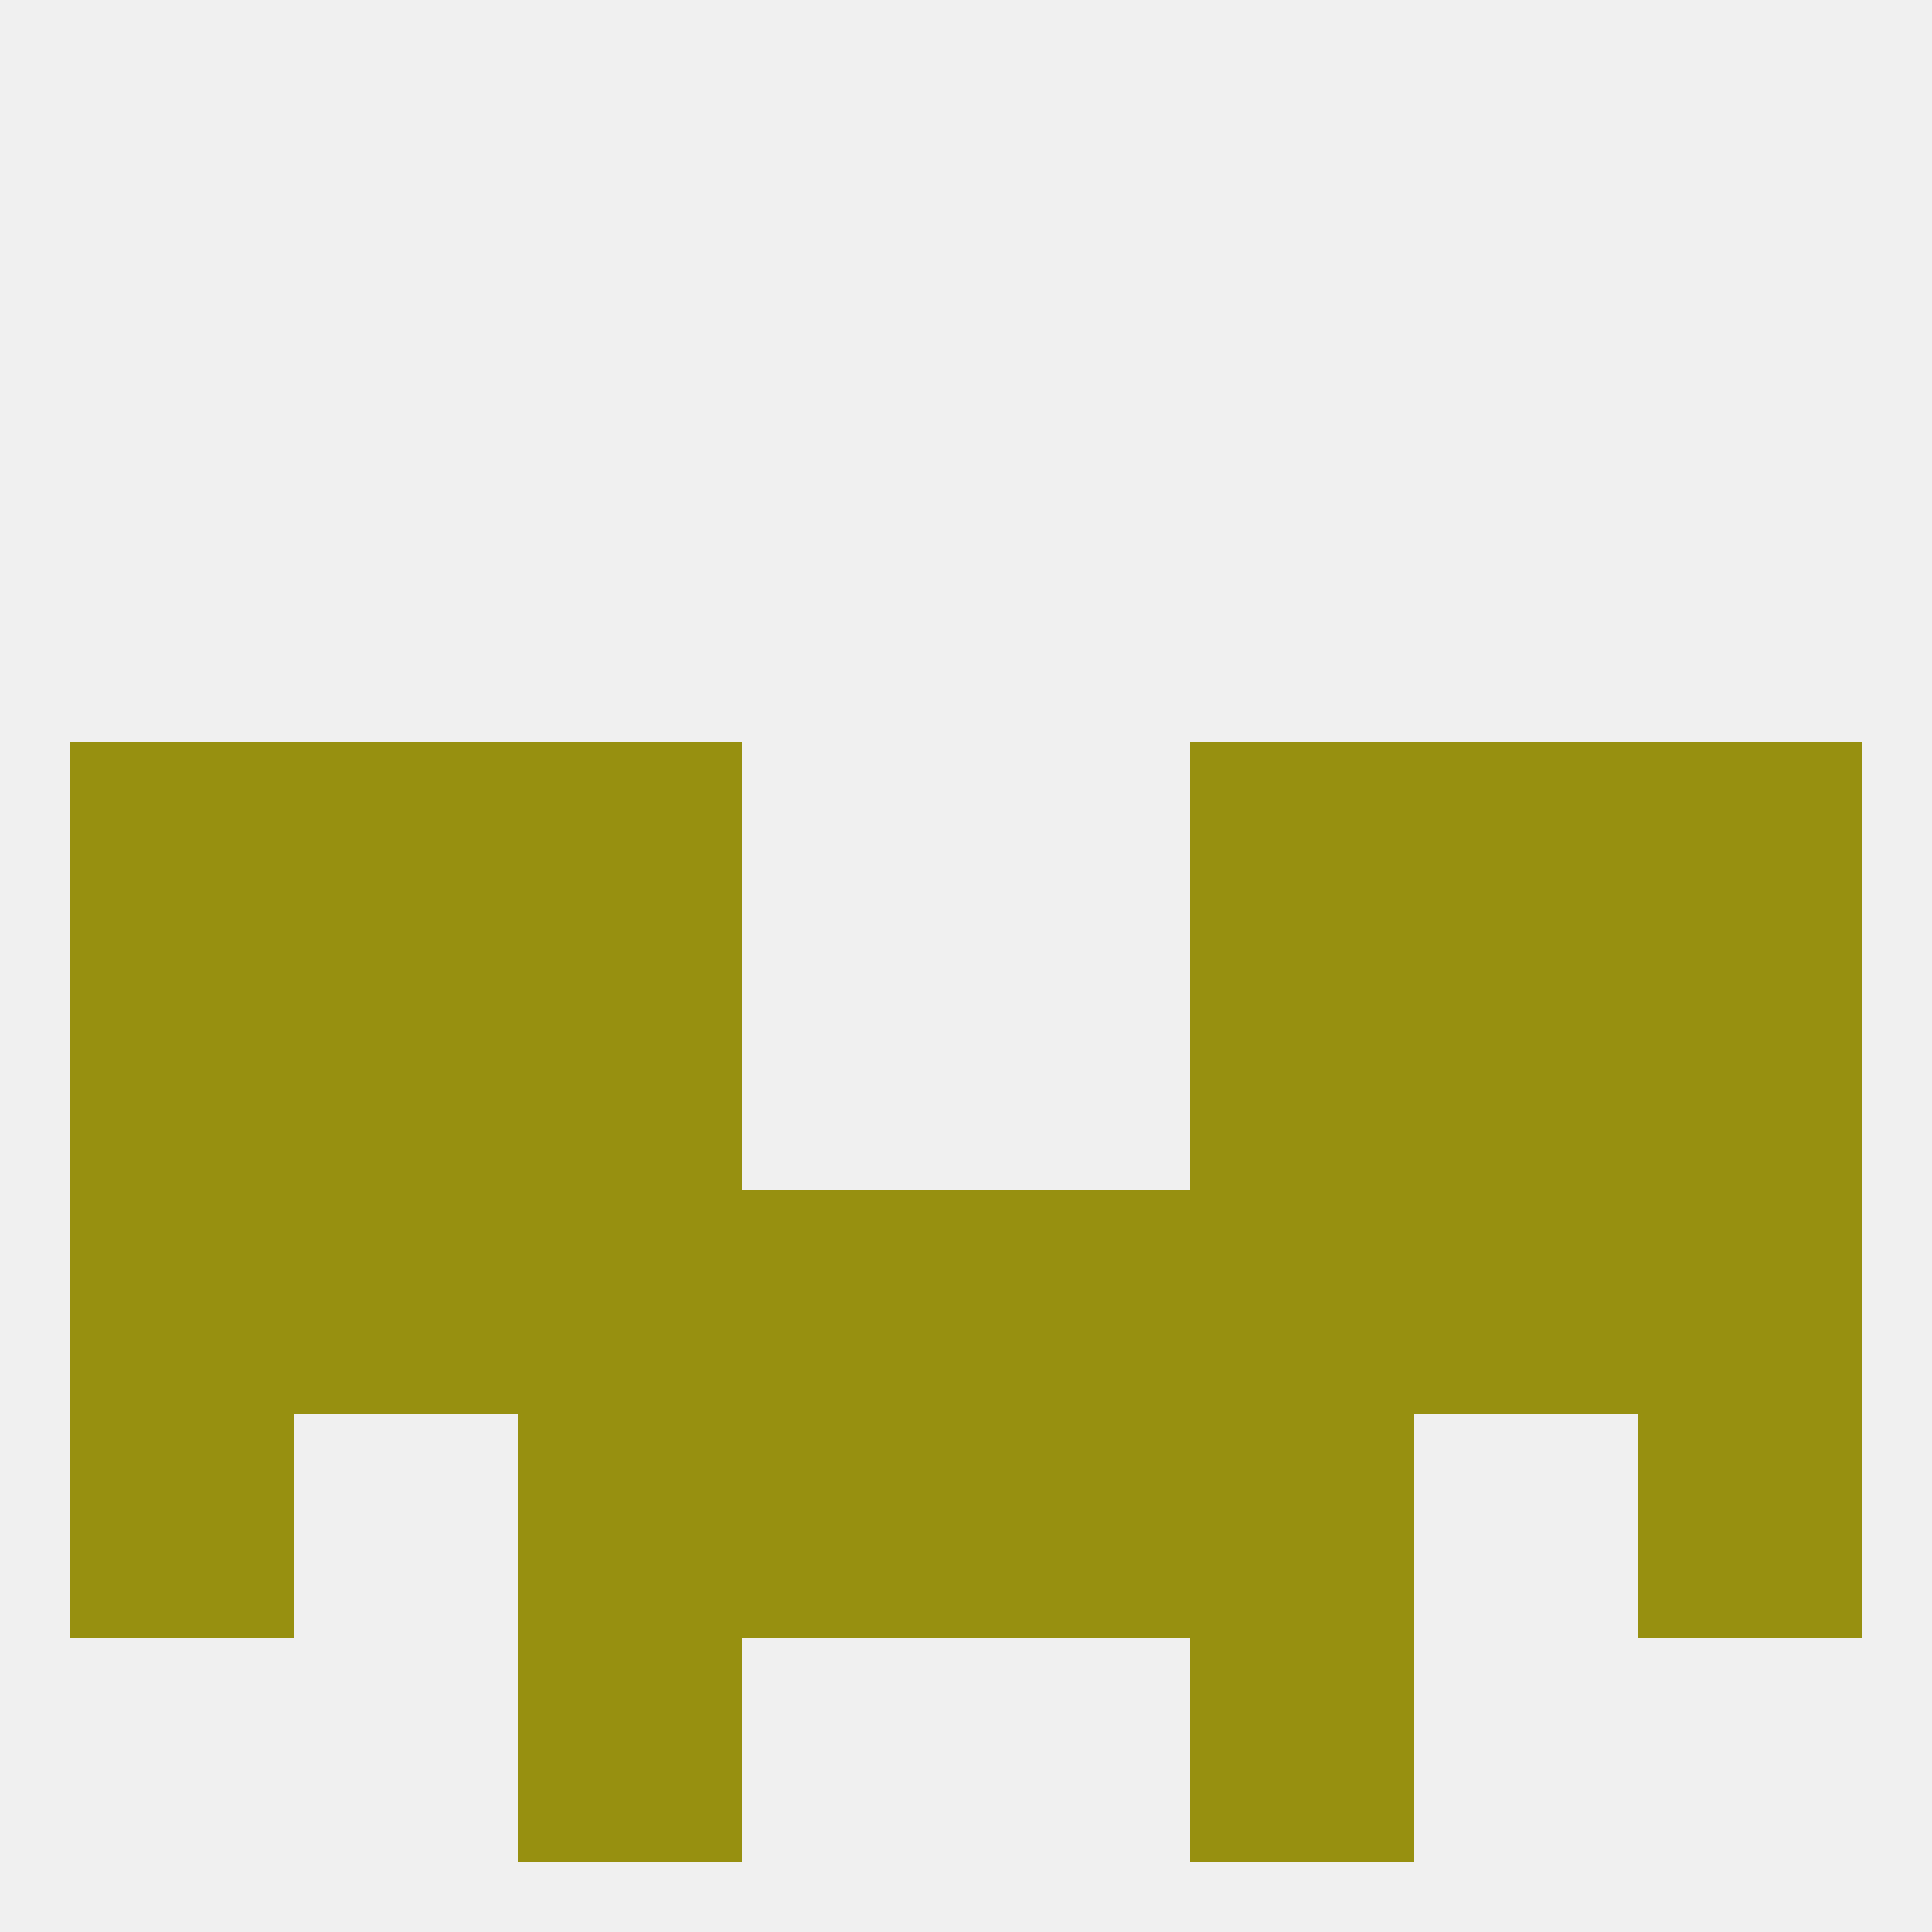
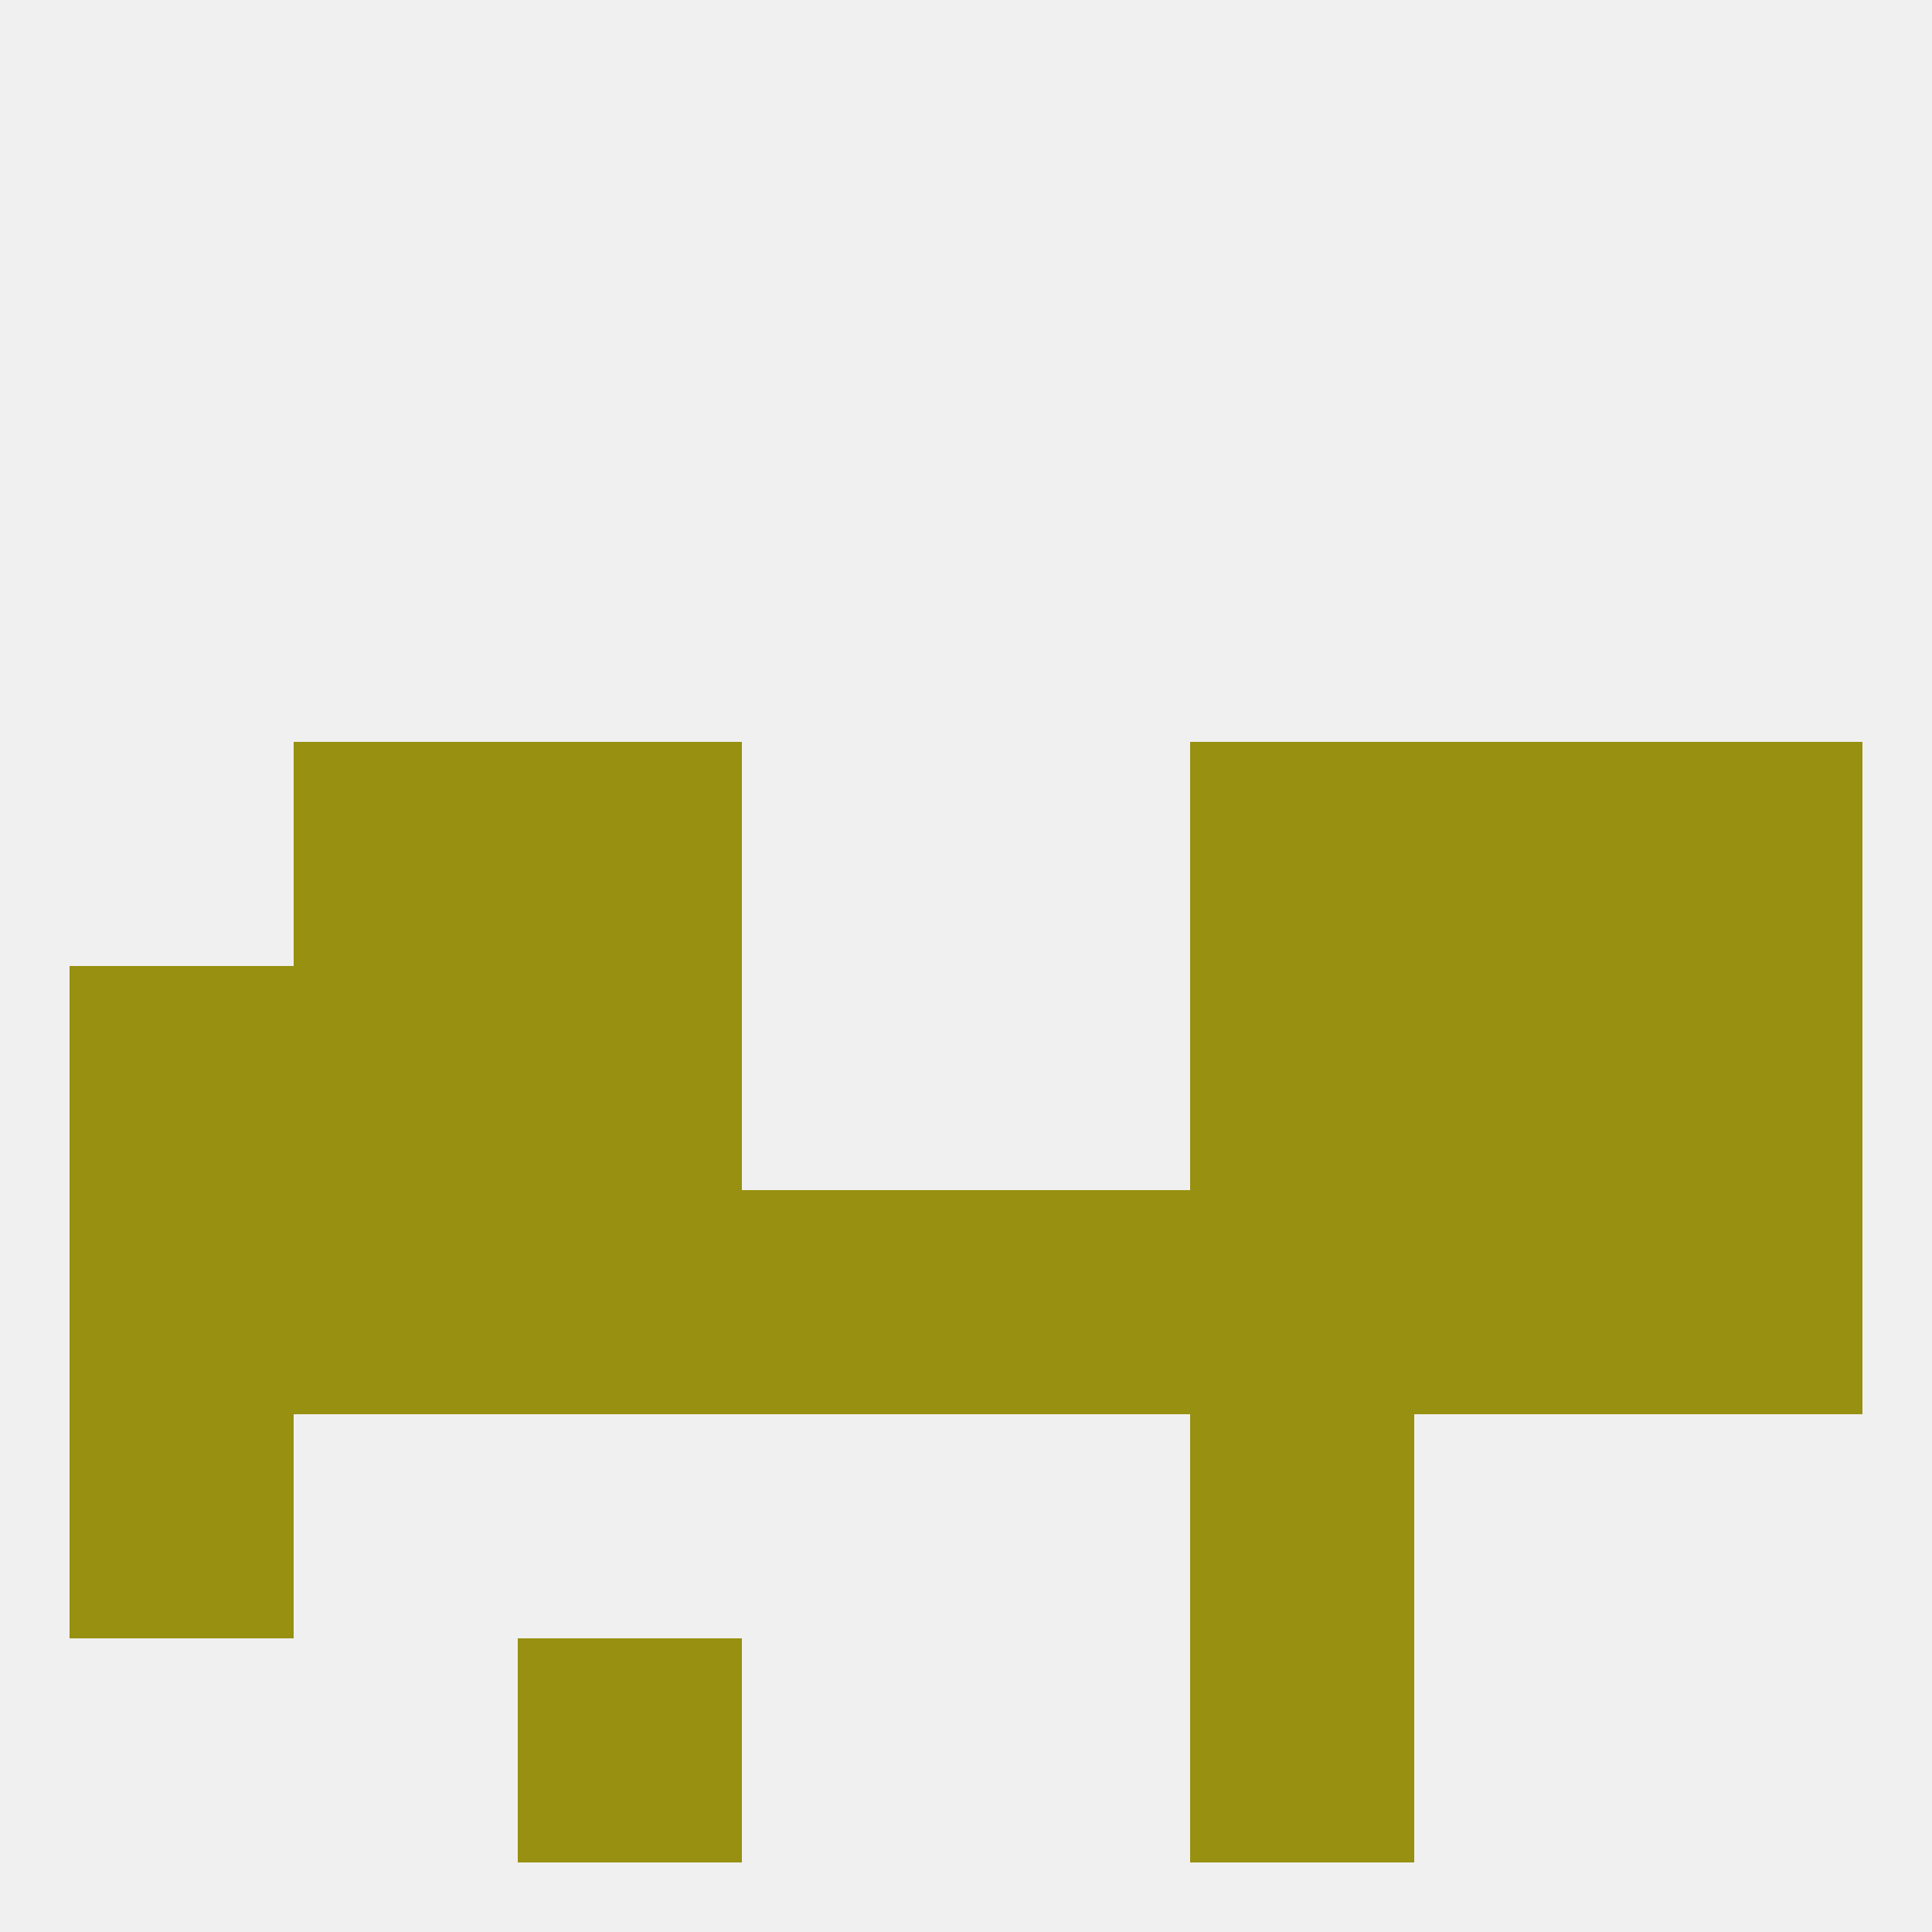
<svg xmlns="http://www.w3.org/2000/svg" version="1.1" baseprofile="full" width="250" height="250" viewBox="0 0 250 250">
  <rect width="100%" height="100%" fill="rgba(240,240,240,255)" />
  <rect x="67" y="125" width="29" height="29" fill="rgba(151,144,16,255)" />
  <rect x="154" y="125" width="29" height="29" fill="rgba(151,144,16,255)" />
  <rect x="38" y="125" width="29" height="29" fill="rgba(151,144,16,255)" />
  <rect x="183" y="125" width="29" height="29" fill="rgba(151,144,16,255)" />
  <rect x="9" y="125" width="29" height="29" fill="rgba(151,144,16,255)" />
  <rect x="212" y="125" width="29" height="29" fill="rgba(151,144,16,255)" />
  <rect x="183" y="96" width="29" height="29" fill="rgba(151,144,16,255)" />
-   <rect x="9" y="96" width="29" height="29" fill="rgba(151,144,16,255)" />
  <rect x="212" y="96" width="29" height="29" fill="rgba(151,144,16,255)" />
  <rect x="67" y="96" width="29" height="29" fill="rgba(151,144,16,255)" />
  <rect x="154" y="96" width="29" height="29" fill="rgba(151,144,16,255)" />
  <rect x="38" y="96" width="29" height="29" fill="rgba(151,144,16,255)" />
  <rect x="125" y="154" width="29" height="29" fill="rgba(151,144,16,255)" />
  <rect x="9" y="154" width="29" height="29" fill="rgba(151,144,16,255)" />
  <rect x="212" y="154" width="29" height="29" fill="rgba(151,144,16,255)" />
  <rect x="38" y="154" width="29" height="29" fill="rgba(151,144,16,255)" />
  <rect x="183" y="154" width="29" height="29" fill="rgba(151,144,16,255)" />
  <rect x="67" y="154" width="29" height="29" fill="rgba(151,144,16,255)" />
  <rect x="96" y="154" width="29" height="29" fill="rgba(151,144,16,255)" />
  <rect x="154" y="154" width="29" height="29" fill="rgba(151,144,16,255)" />
-   <rect x="96" y="183" width="29" height="29" fill="rgba(151,144,16,255)" />
-   <rect x="125" y="183" width="29" height="29" fill="rgba(151,144,16,255)" />
  <rect x="9" y="183" width="29" height="29" fill="rgba(151,144,16,255)" />
-   <rect x="212" y="183" width="29" height="29" fill="rgba(151,144,16,255)" />
-   <rect x="67" y="183" width="29" height="29" fill="rgba(151,144,16,255)" />
  <rect x="154" y="183" width="29" height="29" fill="rgba(151,144,16,255)" />
  <rect x="67" y="212" width="29" height="29" fill="rgba(151,144,16,255)" />
  <rect x="154" y="212" width="29" height="29" fill="rgba(151,144,16,255)" />
</svg>